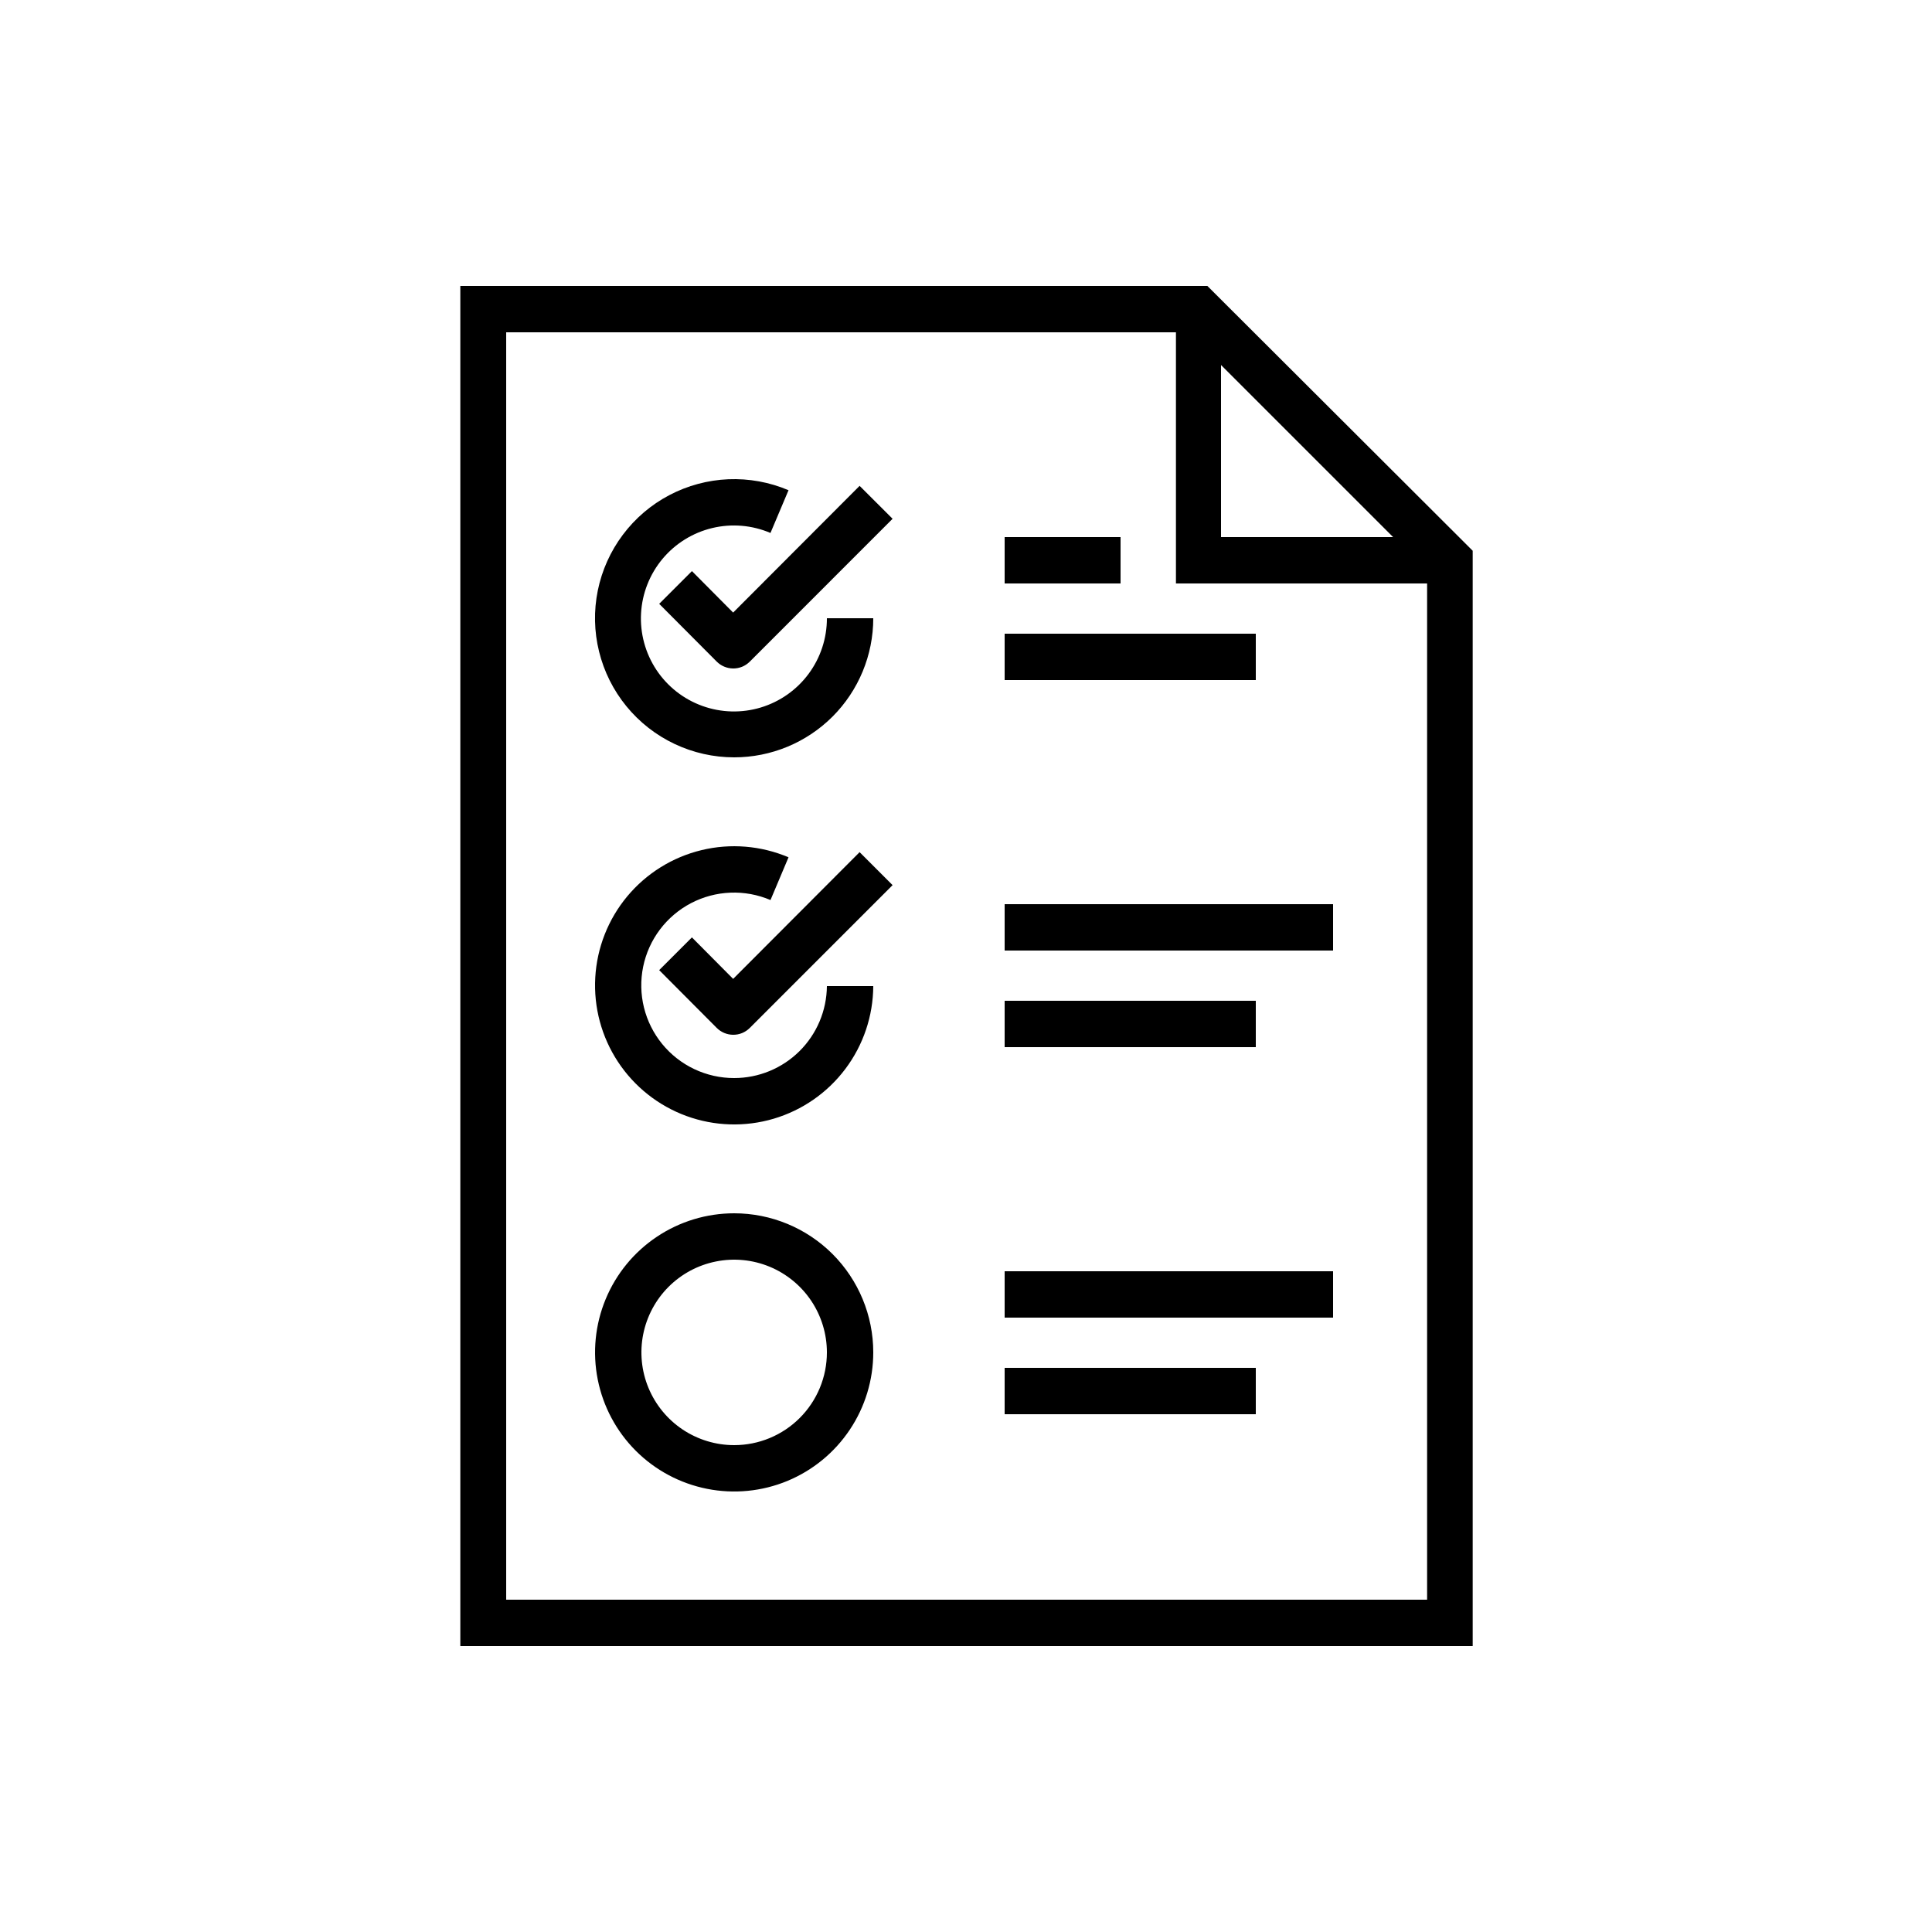
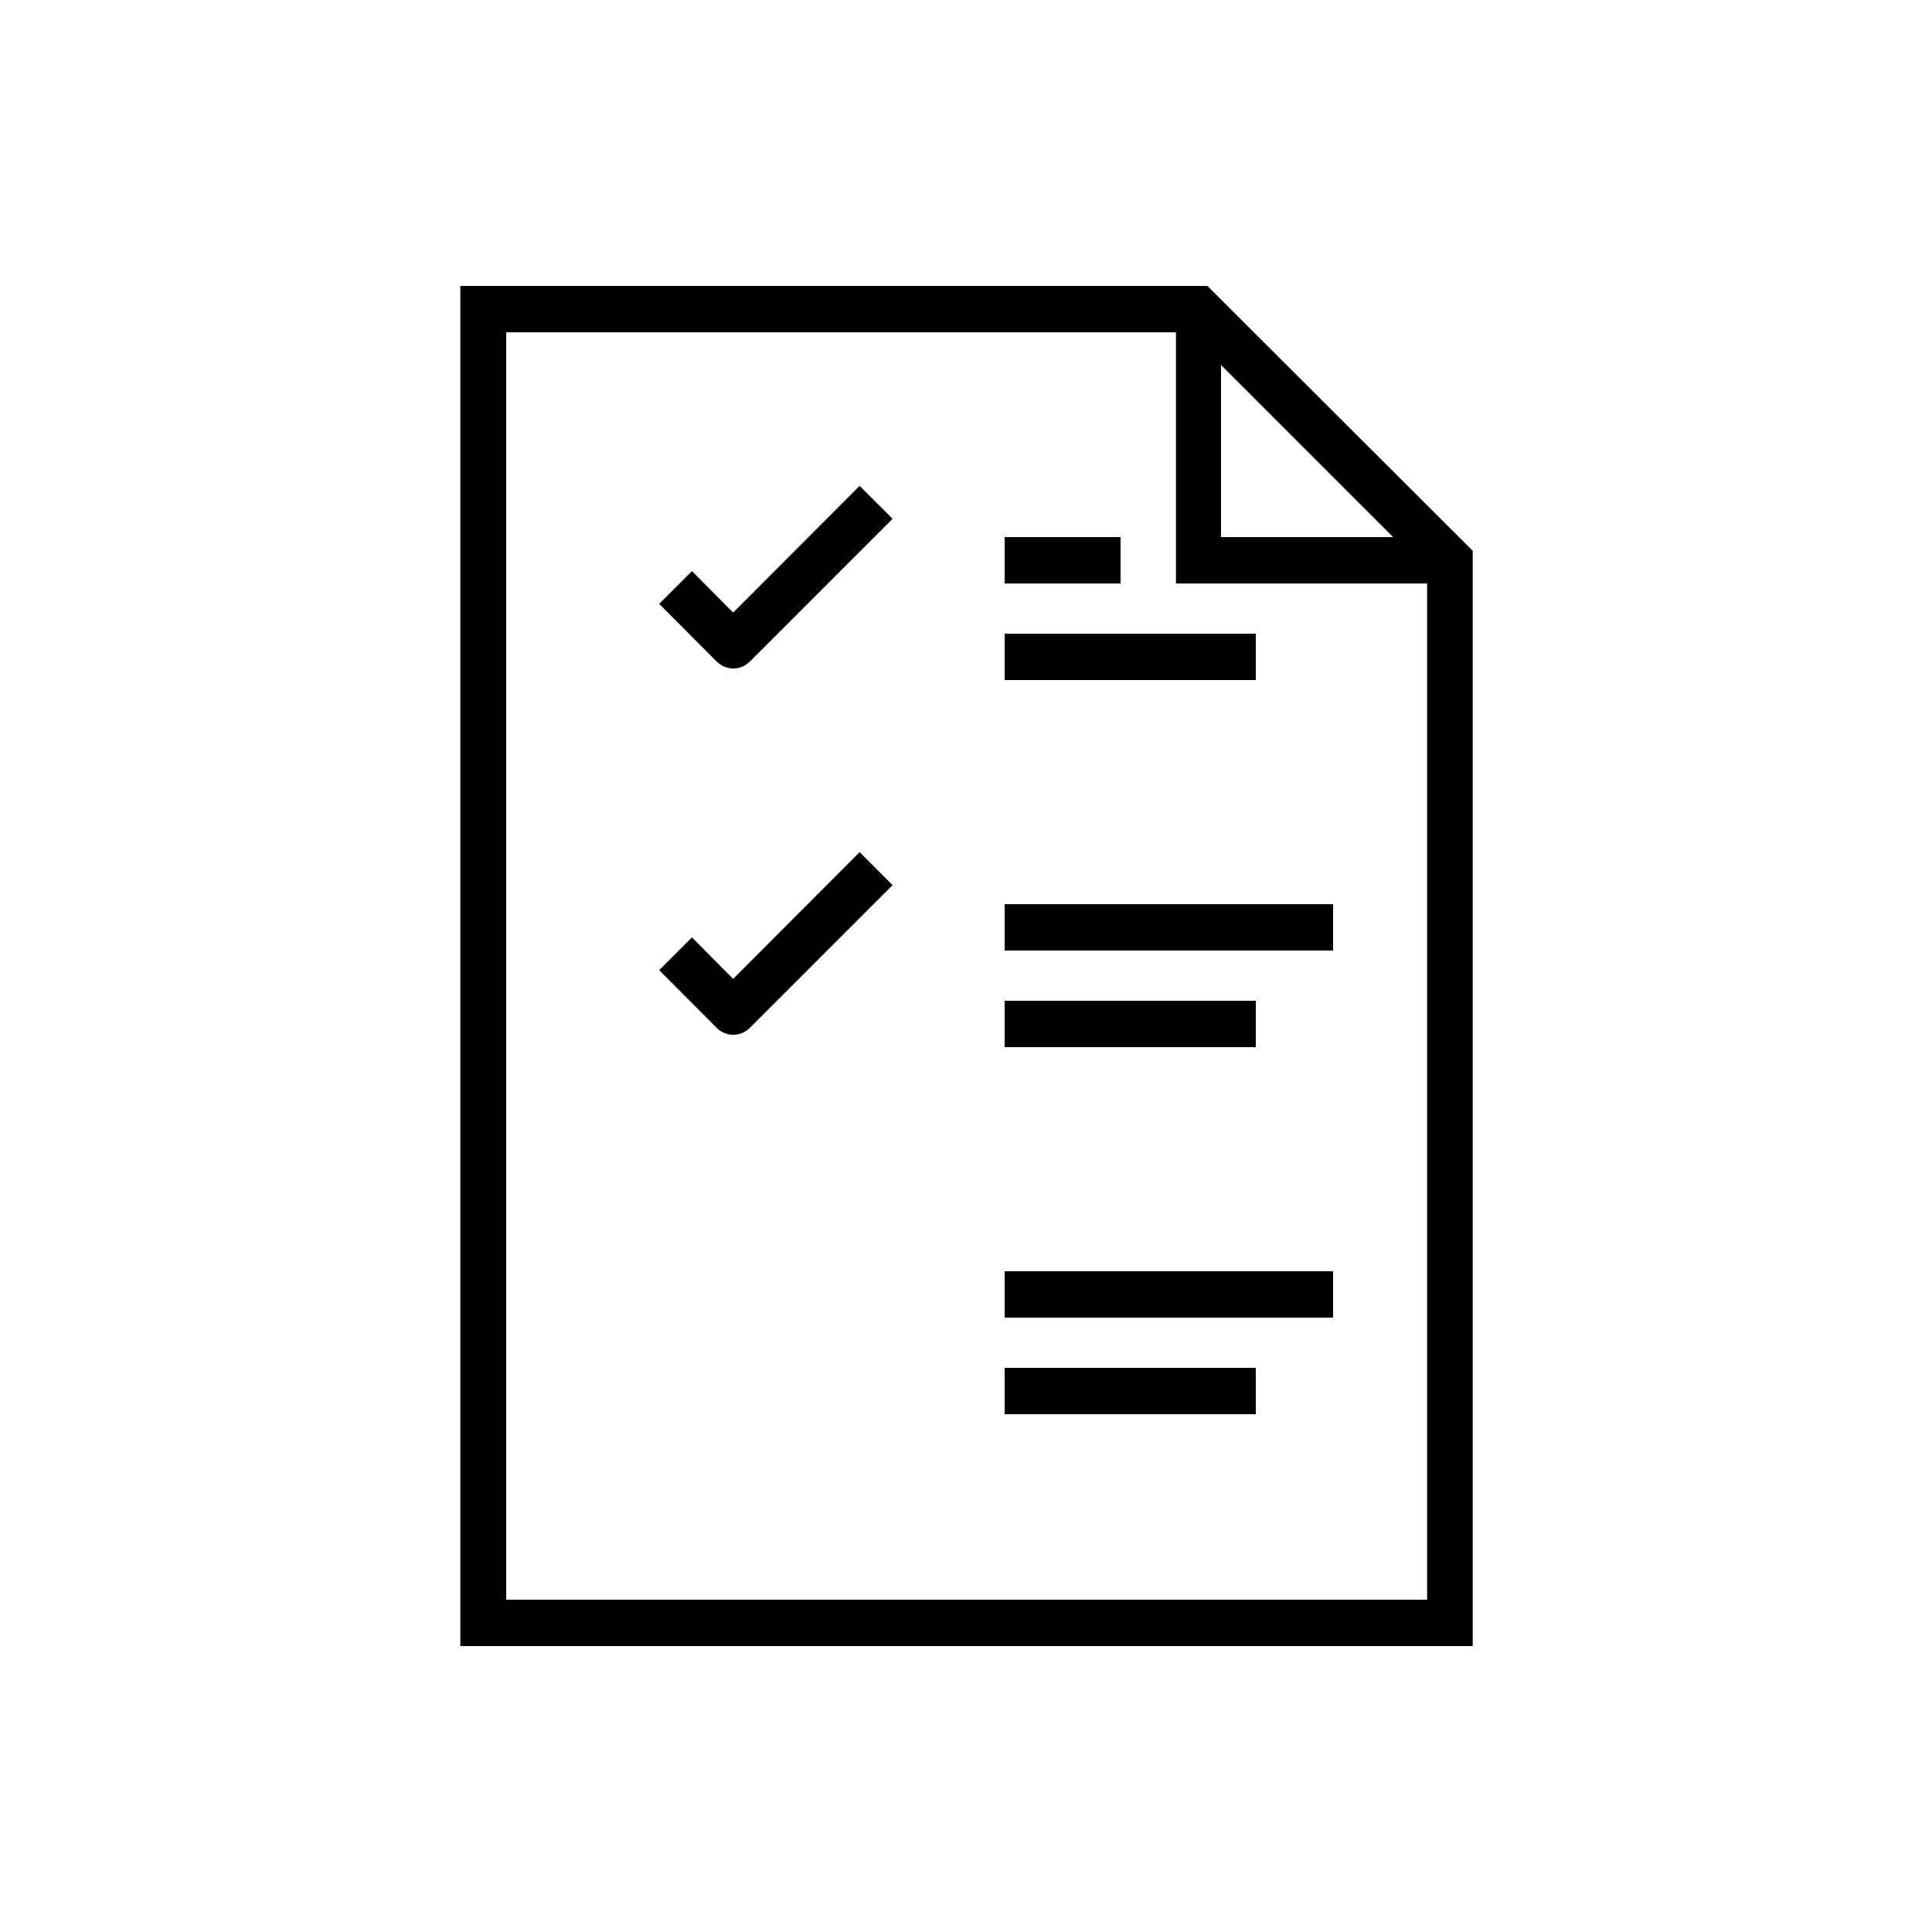
<svg xmlns="http://www.w3.org/2000/svg" width="72" height="72" viewBox="0 0 72 72" fill="none">
  <path d="M44.995 10.656H17.155V61.344H54.883V20.525L44.995 10.656ZM45.504 13.603L51.917 20.016H45.504V13.603ZM18.864 59.616V12.384H43.824V21.744H53.184V59.616H18.864Z" fill="black" />
  <path d="M27.322 36.48L25.786 34.934L24.566 36.154L26.707 38.304C26.87 38.468 27.091 38.562 27.322 38.563C27.435 38.564 27.548 38.543 27.654 38.5C27.759 38.457 27.855 38.394 27.936 38.314L33.264 32.986L32.035 31.757L27.322 36.48Z" fill="black" />
-   <path d="M27.36 40.176C26.847 40.177 26.34 40.063 25.877 39.844C25.413 39.625 25.004 39.305 24.679 38.908C24.355 38.511 24.122 38.047 23.999 37.548C23.876 37.051 23.866 36.532 23.968 36.029C24.071 35.526 24.284 35.053 24.592 34.643C24.901 34.233 25.296 33.897 25.75 33.659C26.205 33.421 26.706 33.287 27.219 33.267C27.731 33.246 28.242 33.341 28.714 33.542L29.386 31.949C28.361 31.514 27.224 31.42 26.142 31.682C25.061 31.943 24.092 32.546 23.379 33.4C22.666 34.255 22.247 35.316 22.184 36.428C22.121 37.539 22.418 38.641 23.029 39.57C23.641 40.5 24.536 41.208 25.581 41.59C26.626 41.972 27.767 42.007 28.834 41.691C29.901 41.374 30.838 40.723 31.506 39.833C32.174 38.943 32.538 37.862 32.544 36.749H30.816C30.808 37.66 30.441 38.532 29.794 39.174C29.146 39.816 28.272 40.176 27.36 40.176Z" fill="black" />
-   <path d="M49.68 33.696H37.44V35.424H49.68V33.696Z" fill="black" />
+   <path d="M49.68 33.696H37.44V35.424H49.68Z" fill="black" />
  <path d="M46.8 37.296H37.44V39.024H46.8V37.296Z" fill="black" />
  <path d="M27.322 22.829L25.786 21.283L24.566 22.503L26.707 24.653C26.87 24.817 27.091 24.91 27.322 24.912C27.435 24.913 27.548 24.891 27.654 24.849C27.759 24.806 27.855 24.742 27.936 24.663L33.264 19.334L32.035 18.106L27.322 22.829Z" fill="black" />
-   <path d="M27.36 28.224C28.735 28.224 30.053 27.678 31.026 26.706C31.998 25.733 32.544 24.415 32.544 23.04H30.816C30.818 23.785 30.579 24.512 30.135 25.111C29.692 25.71 29.067 26.15 28.353 26.366C27.639 26.582 26.875 26.561 26.174 26.308C25.472 26.055 24.872 25.583 24.46 24.961C24.049 24.339 23.849 23.601 23.89 22.857C23.931 22.112 24.212 21.401 24.689 20.828C25.167 20.256 25.816 19.853 26.541 19.679C27.266 19.505 28.028 19.569 28.713 19.862L29.386 18.269C28.678 17.968 27.913 17.829 27.145 17.86C26.377 17.892 25.626 18.094 24.945 18.452C24.265 18.809 23.673 19.314 23.212 19.929C22.75 20.544 22.432 21.253 22.278 22.006C22.125 22.759 22.141 23.537 22.326 24.283C22.51 25.03 22.858 25.725 23.344 26.32C23.831 26.916 24.443 27.395 25.138 27.724C25.832 28.053 26.591 28.224 27.36 28.224Z" fill="black" />
  <path d="M41.76 20.016H37.44V21.744H41.76V20.016Z" fill="black" />
  <path d="M46.8 23.616H37.44V25.344H46.8V23.616Z" fill="black" />
  <path d="M49.68 47.376H37.44V49.104H49.68V47.376Z" fill="black" />
  <path d="M46.8 50.976H37.44V52.704H46.8V50.976Z" fill="black" />
-   <path d="M27.36 45.216C26.335 45.216 25.332 45.52 24.48 46.09C23.627 46.659 22.963 47.469 22.571 48.416C22.178 49.364 22.076 50.406 22.276 51.411C22.476 52.417 22.969 53.341 23.694 54.066C24.419 54.791 25.343 55.284 26.349 55.484C27.354 55.684 28.397 55.582 29.344 55.19C30.291 54.797 31.101 54.133 31.67 53.28C32.24 52.428 32.544 51.425 32.544 50.4C32.544 49.025 31.998 47.707 31.026 46.734C30.053 45.762 28.735 45.216 27.36 45.216ZM27.36 53.856C26.677 53.856 26.008 53.653 25.44 53.274C24.872 52.894 24.429 52.354 24.167 51.723C23.905 51.091 23.837 50.396 23.97 49.726C24.104 49.055 24.433 48.44 24.916 47.956C25.4 47.473 26.015 47.144 26.686 47.011C27.356 46.877 28.051 46.946 28.683 47.207C29.314 47.469 29.854 47.912 30.234 48.48C30.613 49.048 30.816 49.717 30.816 50.4C30.816 50.854 30.727 51.303 30.553 51.723C30.379 52.142 30.125 52.523 29.804 52.844C29.483 53.165 29.102 53.419 28.683 53.593C28.263 53.767 27.814 53.856 27.36 53.856Z" fill="black" />
</svg>